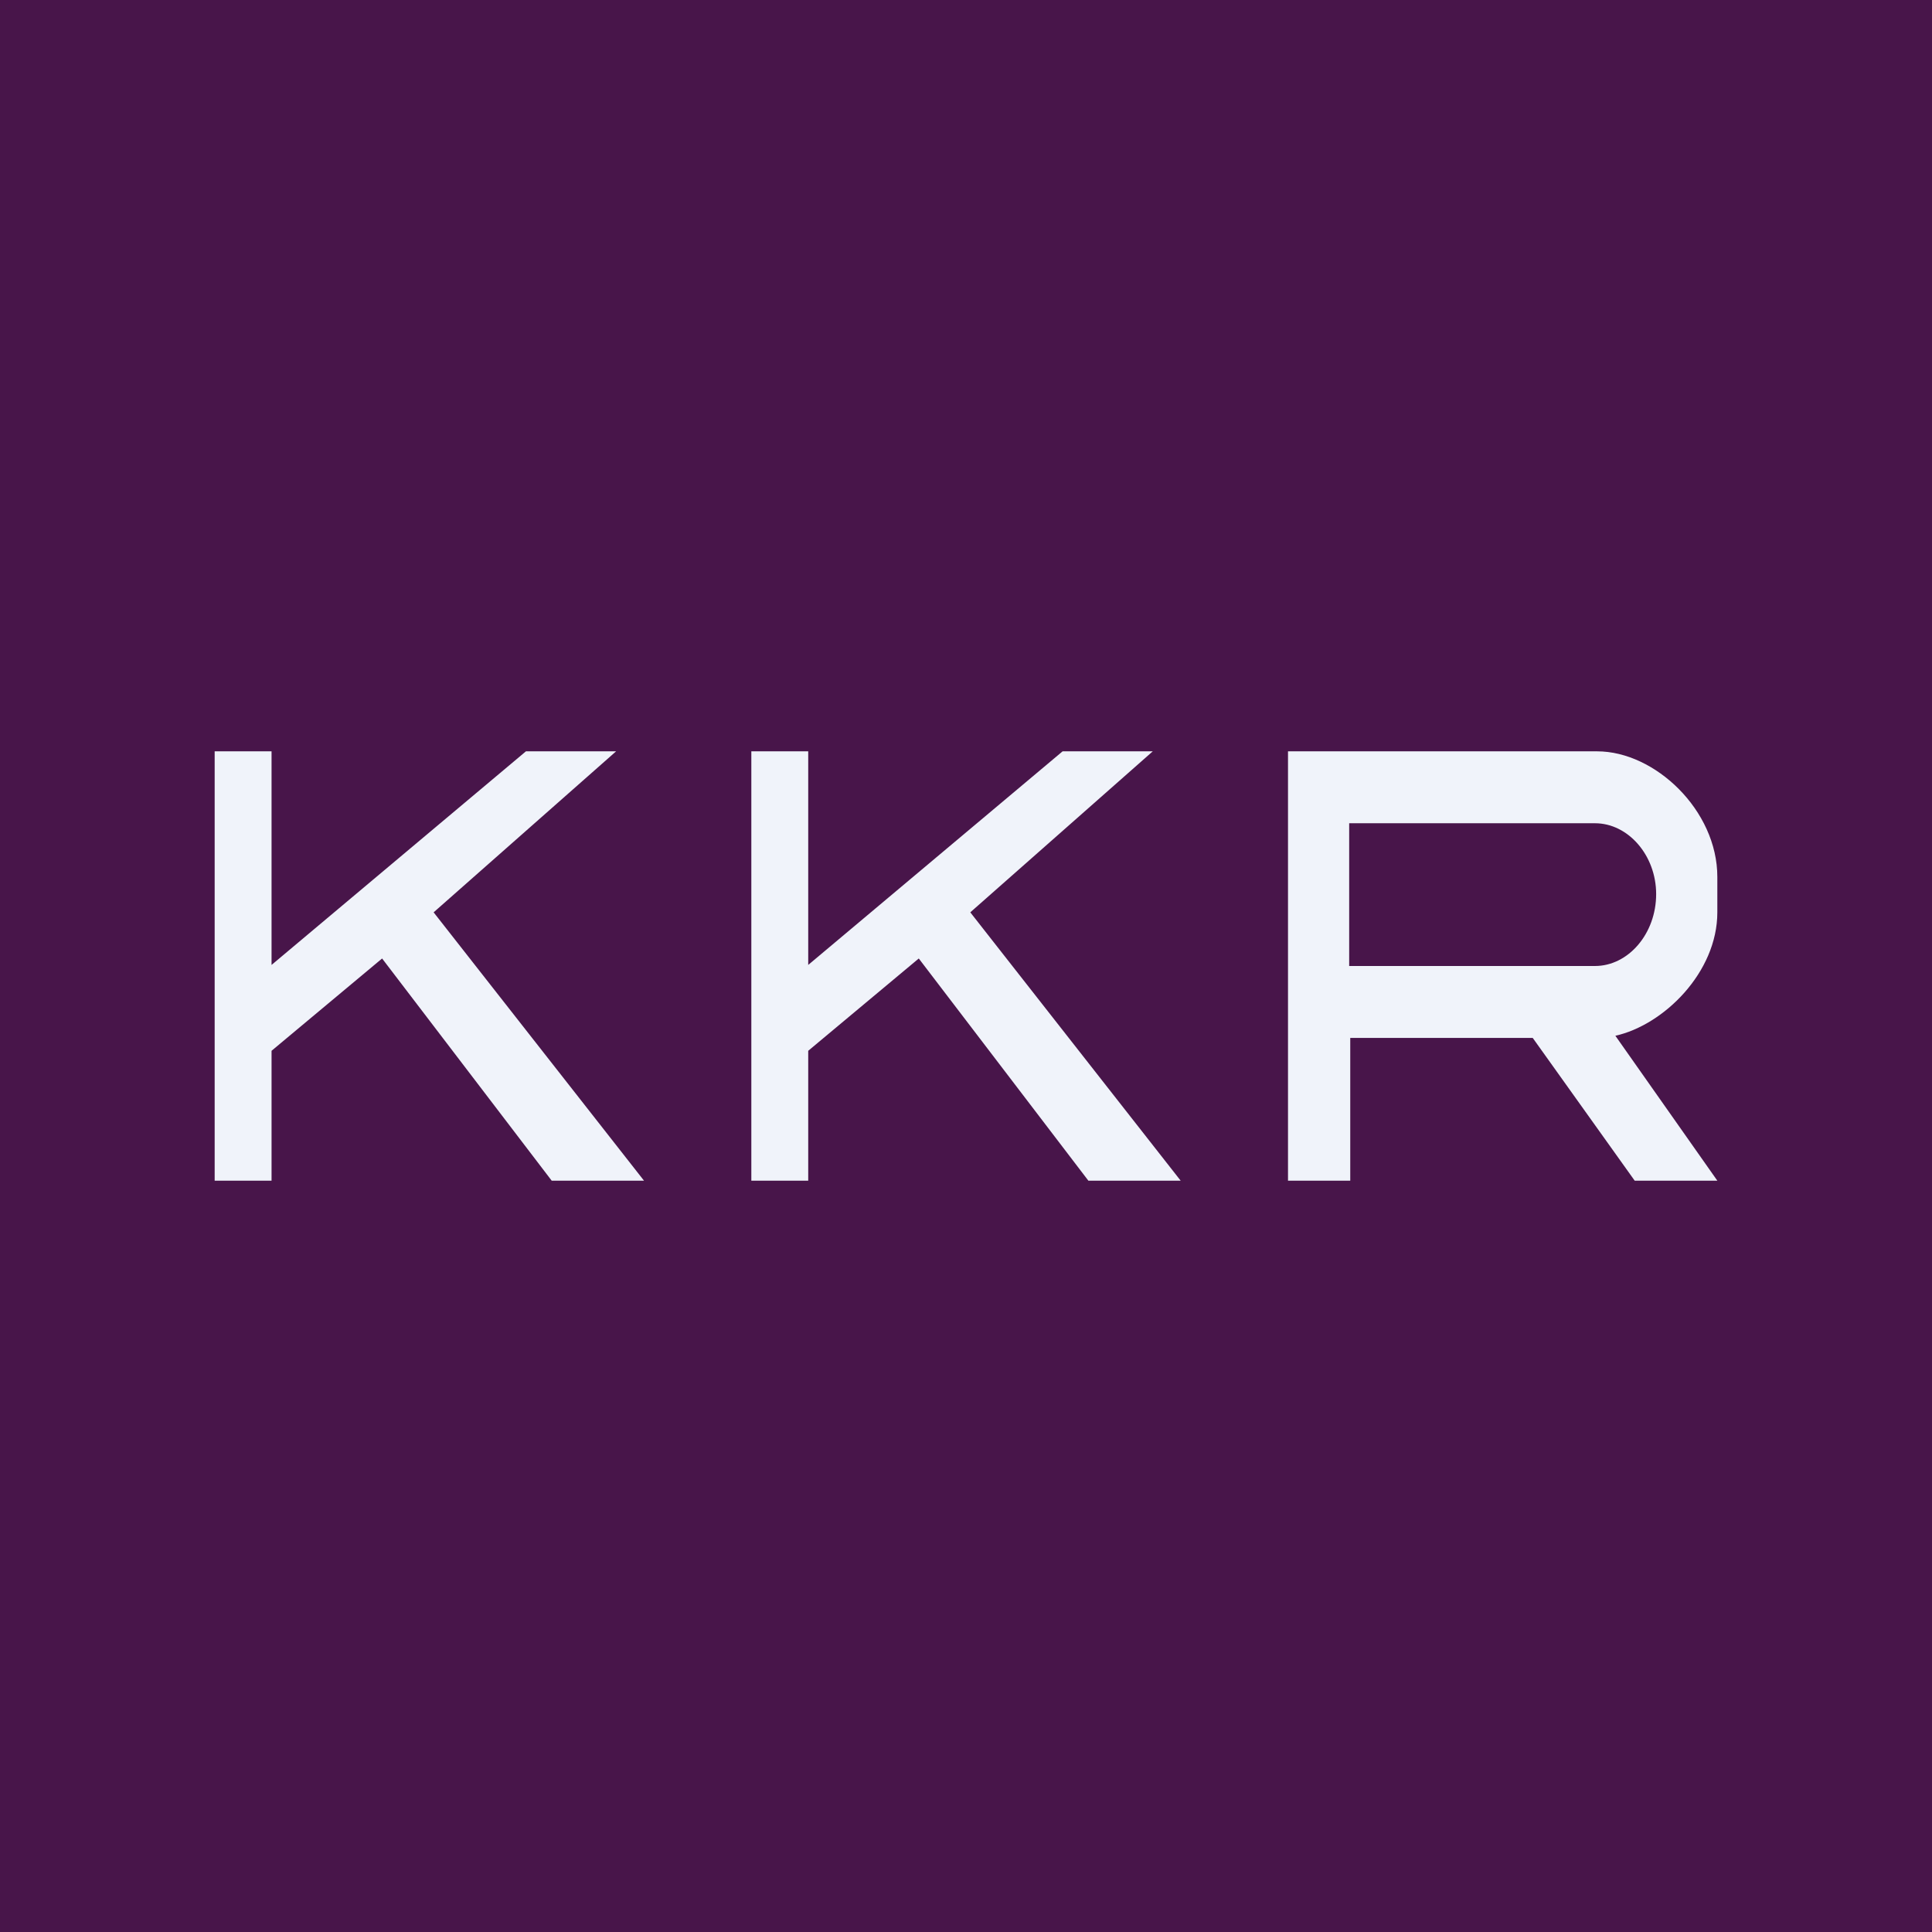
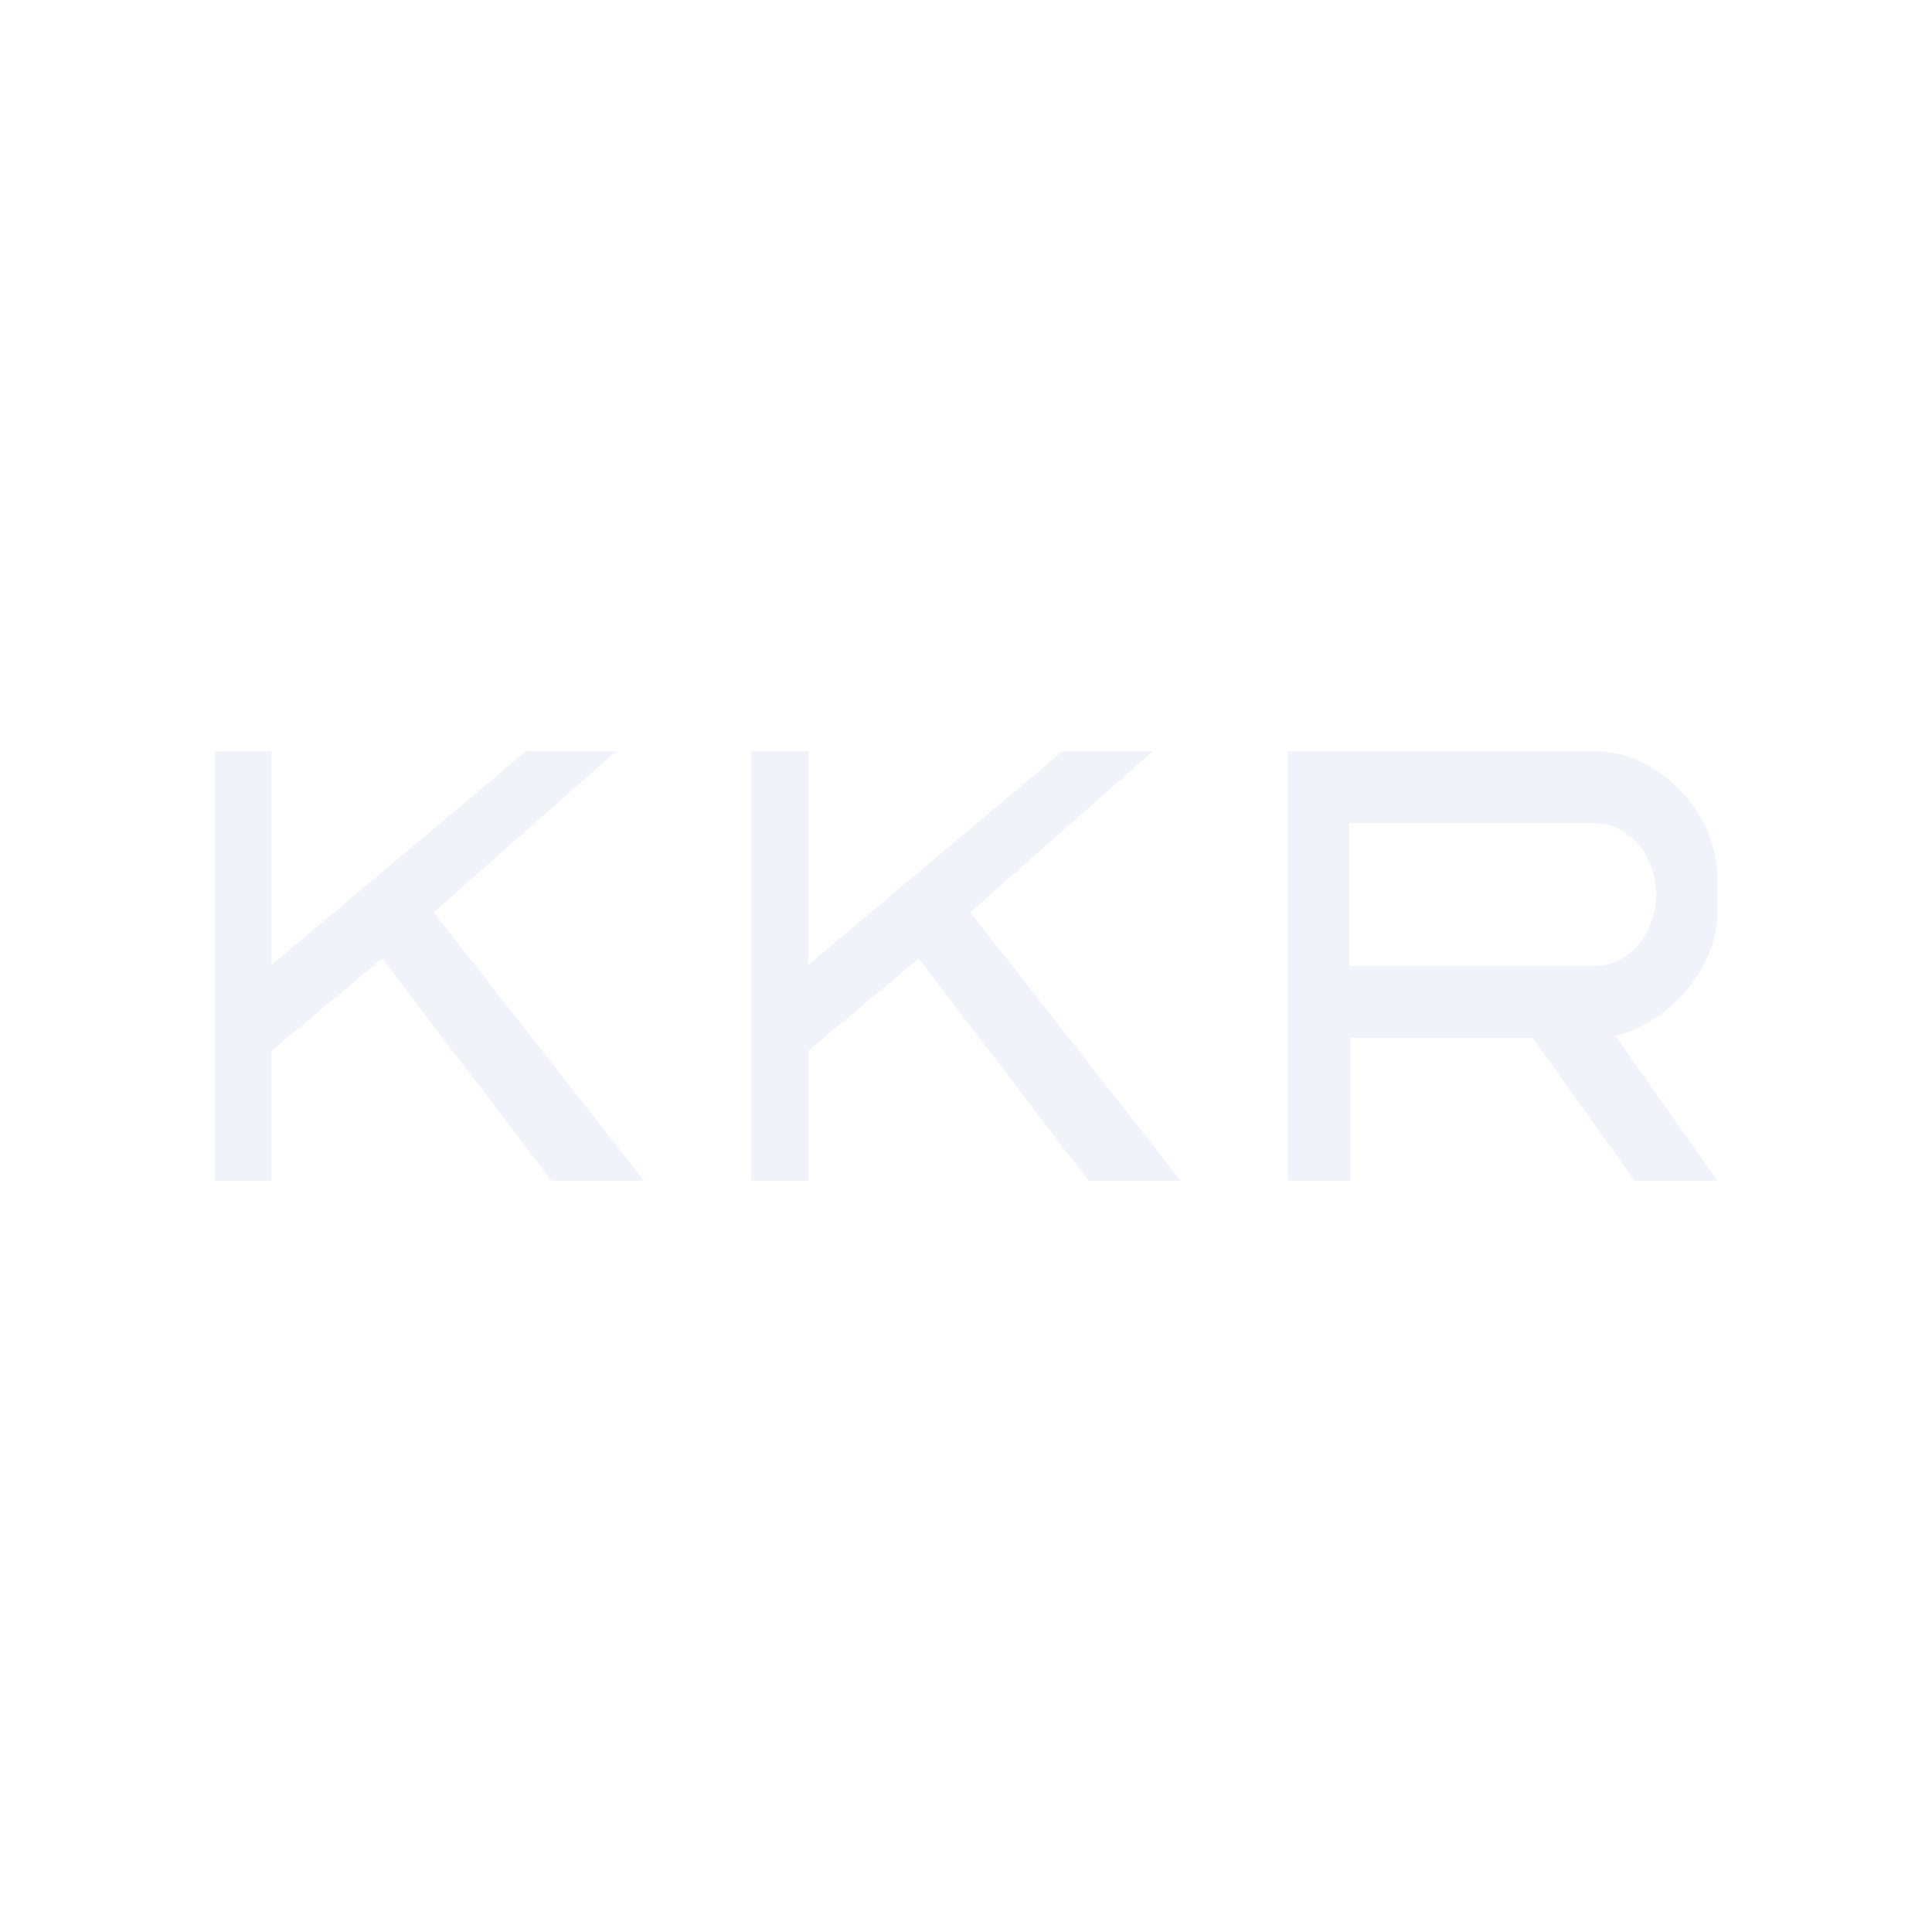
<svg xmlns="http://www.w3.org/2000/svg" width="18" height="18" viewBox="0 0 18 18">
-   <path fill="#48154A" d="M0 0h18v18H0z" />
  <path d="M2 7h.53v1.99L4.9 7h.84L4.04 8.5 6 11h-.86L3.56 8.93l-1.03.86V11H2V7ZM7 7h.53v1.99L9.9 7h.84L9.04 8.5 11 11h-.86L8.56 8.93l-1.03.86V11H7V7ZM15.23 11l-.95-1.33h-1.7V11H12V7h2.88c.54 0 1.12.55 1.12 1.17v.33c0 .56-.5 1.05-.95 1.15L16 11h-.77Zm-.37-3.33h-2.29V9h2.29c.31 0 .57-.3.57-.67 0-.36-.26-.66-.57-.66Z" fill="#F0F3FA" />
</svg>